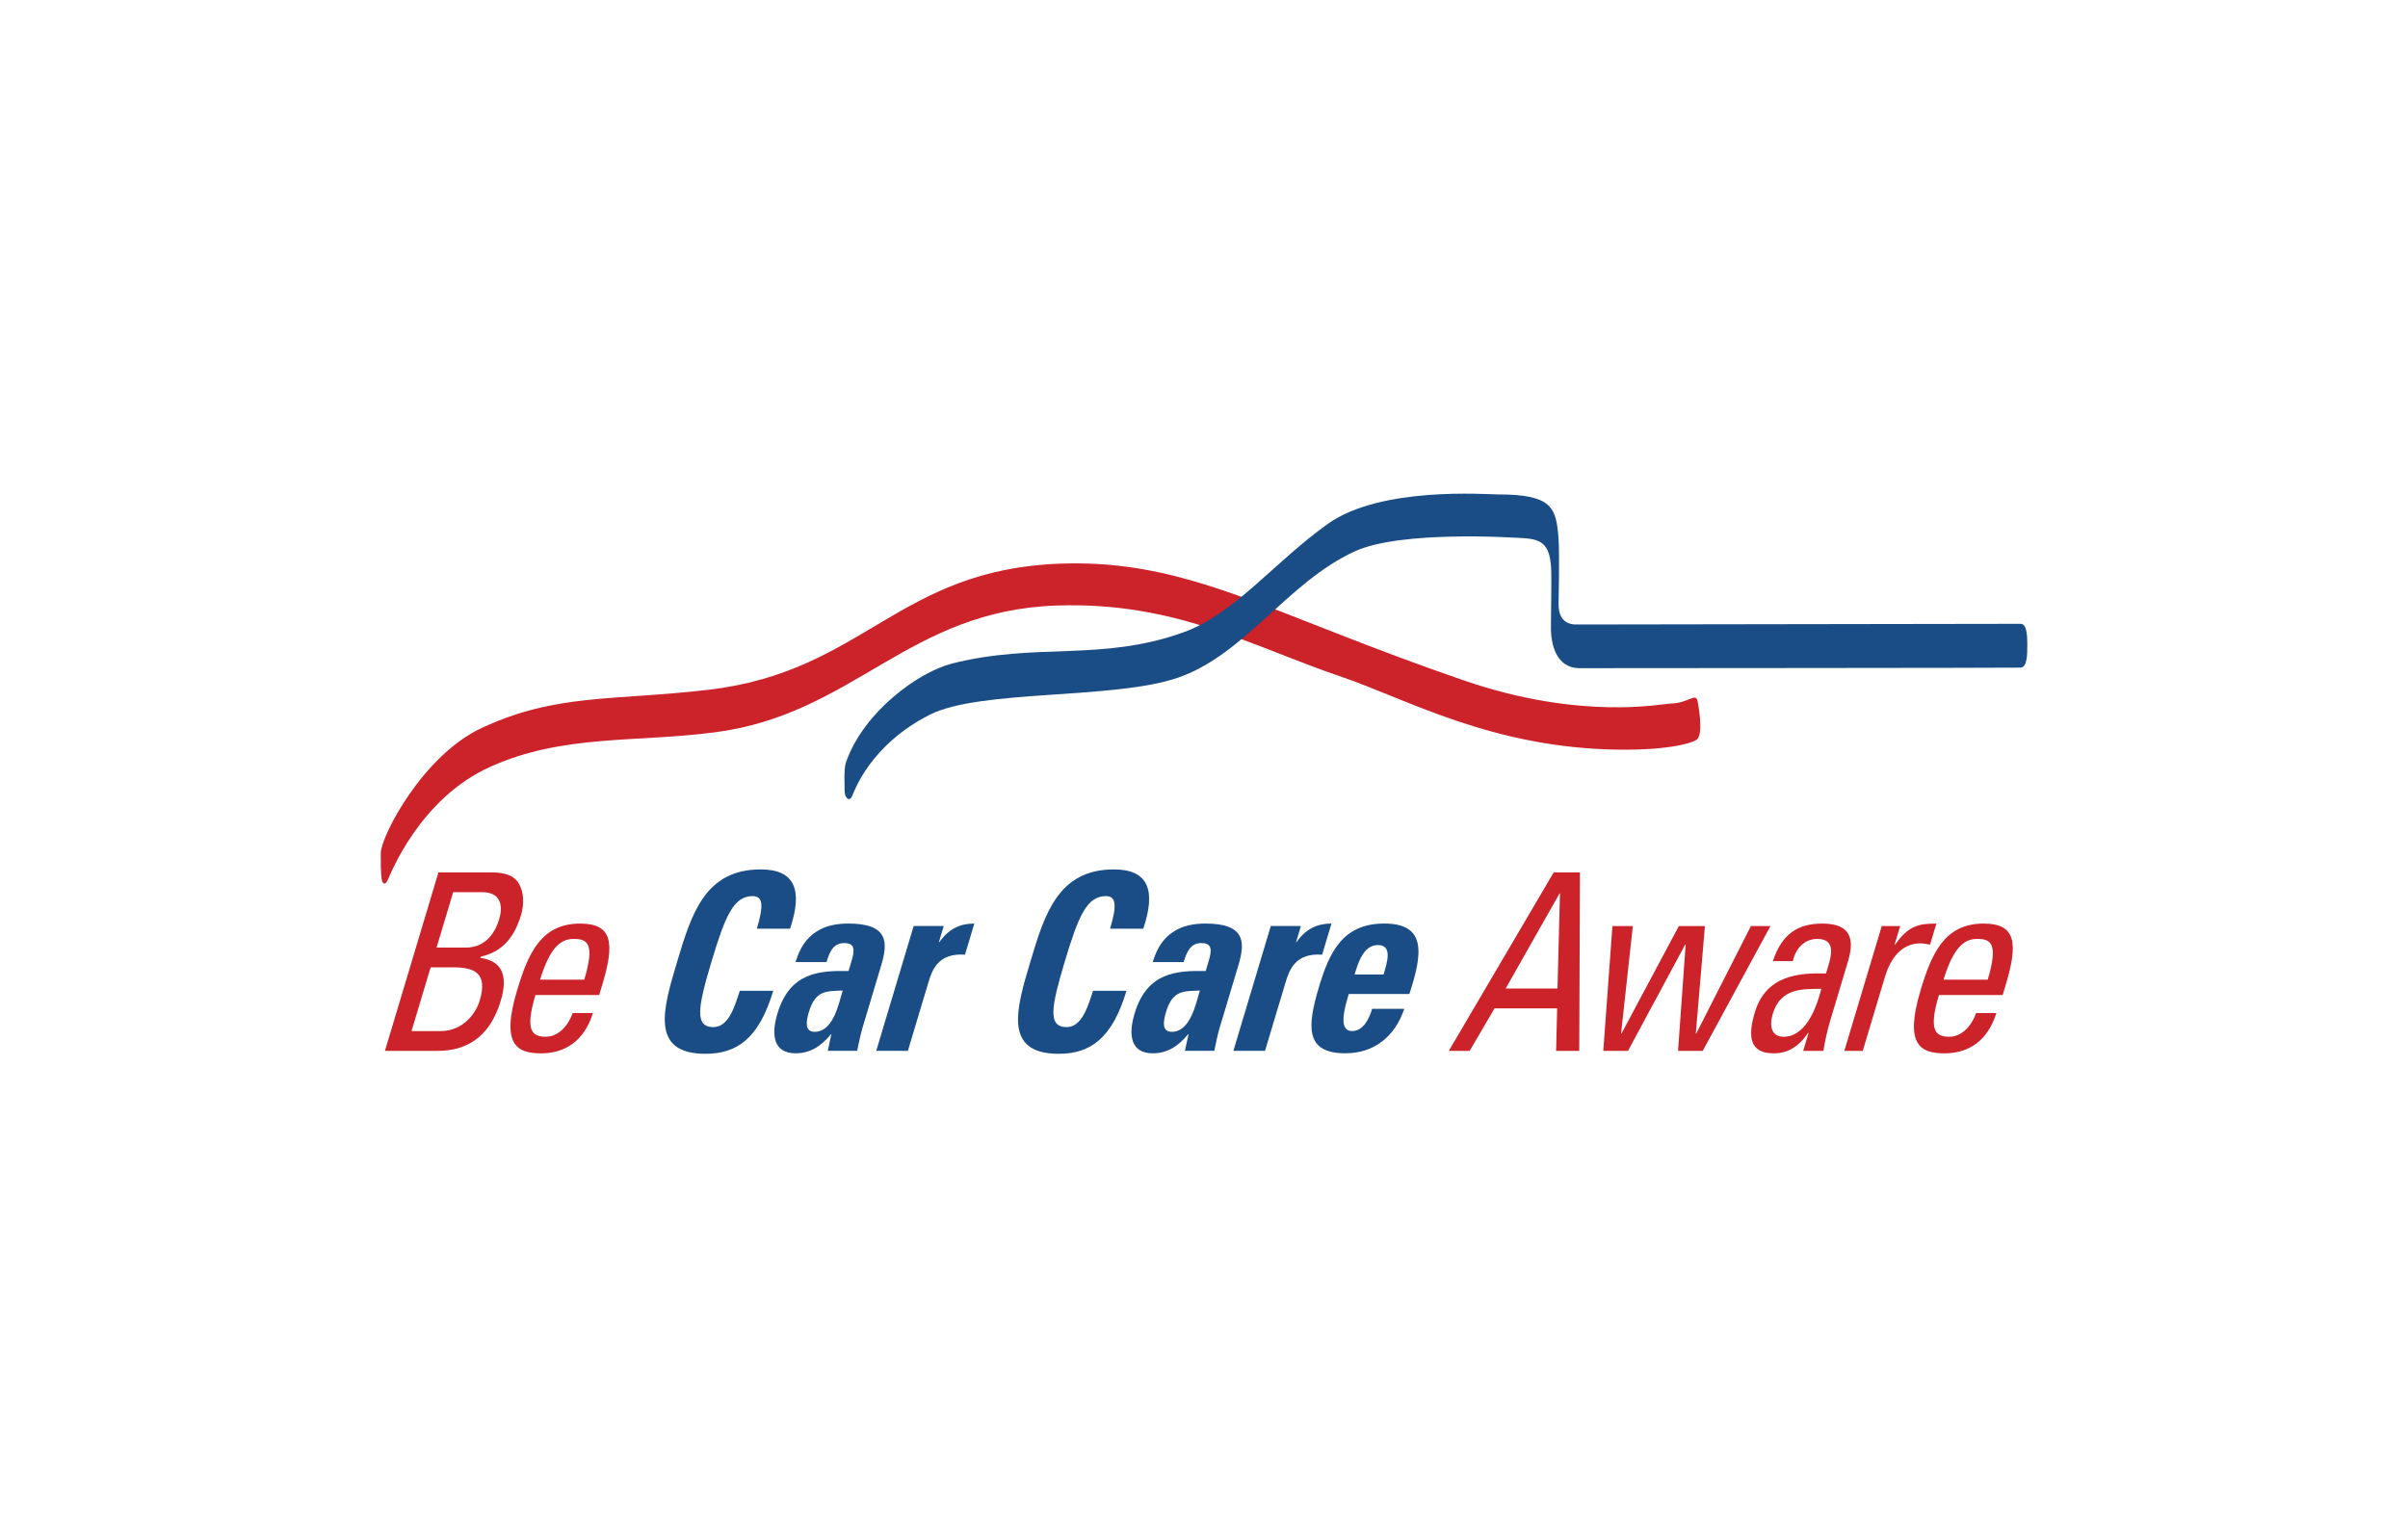
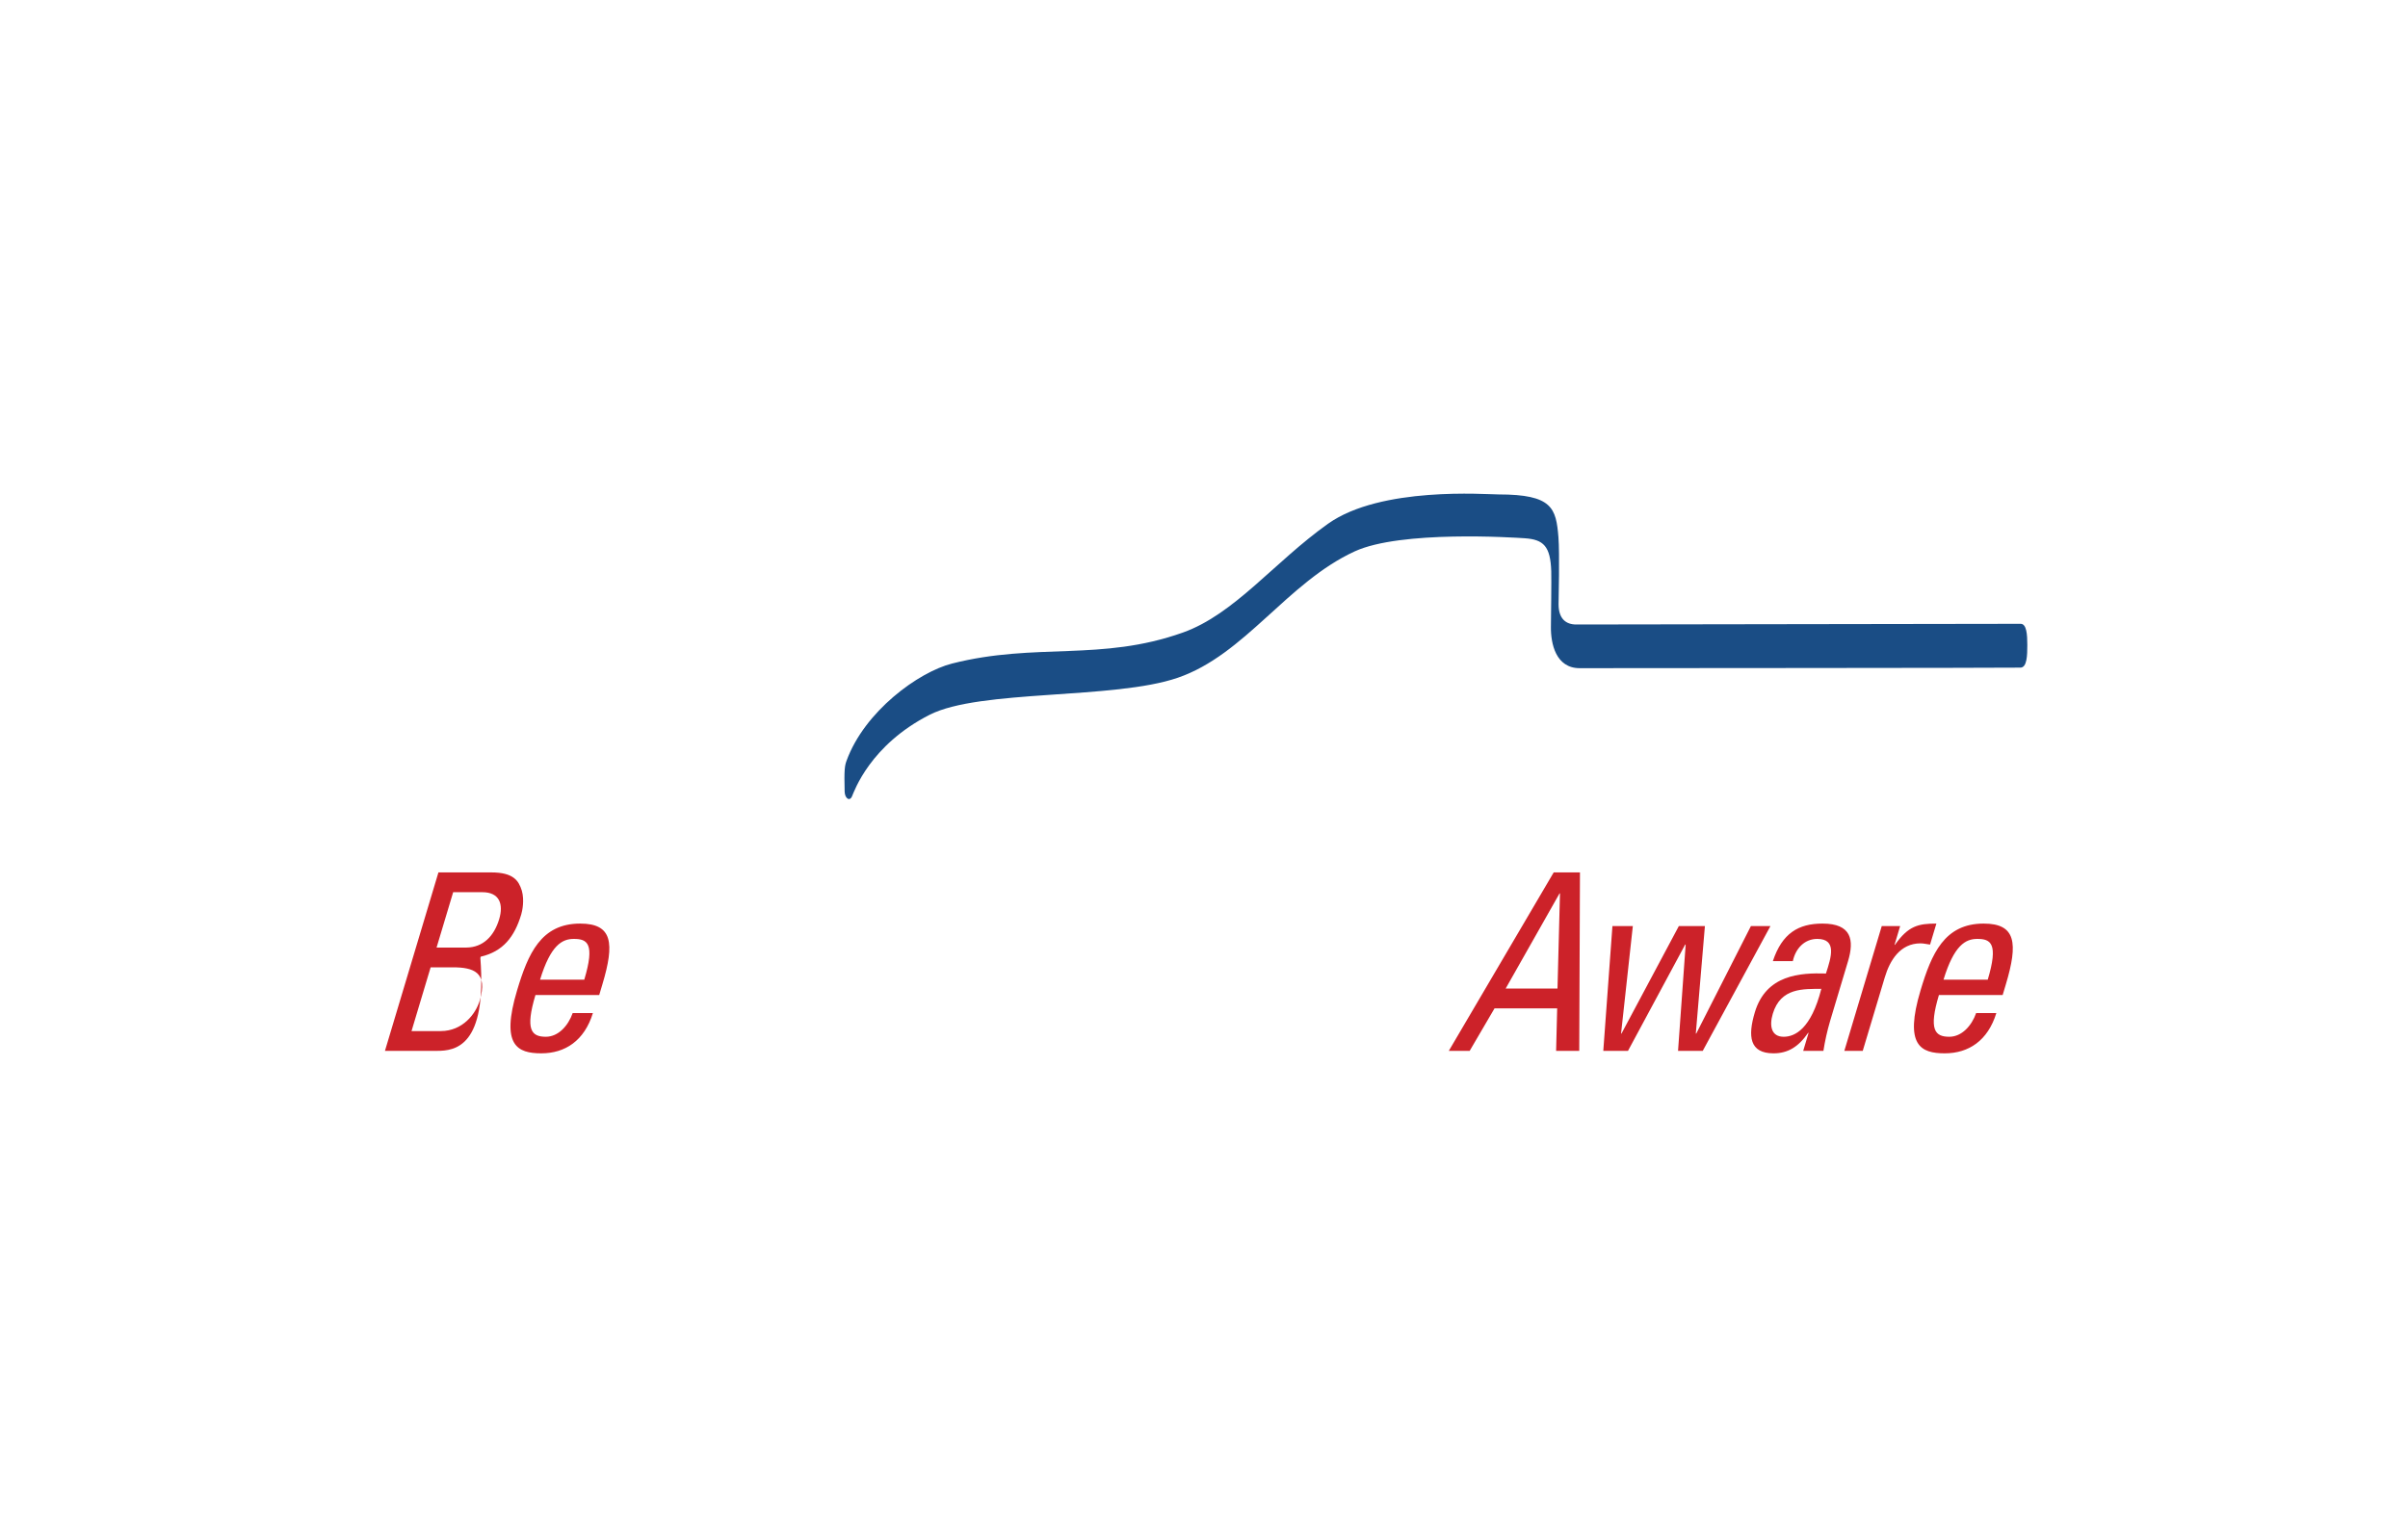
<svg xmlns="http://www.w3.org/2000/svg" width="160" height="102" viewBox="0 0 160 102" fill="none">
  <rect width="160" height="102" fill="white" />
  <rect width="120" height="62" transform="translate(20 20)" fill="white" />
-   <path fill-rule="evenodd" clip-rule="evenodd" d="M25.757 58.503C25.912 58.191 27.825 53.092 32.6 50.949C37.421 48.784 42.285 49.359 47.544 48.664C56.773 47.444 60.317 40.583 70.193 40.244C78.122 39.972 83.093 42.935 89.192 45.002C93.426 46.438 99.154 49.729 107.57 49.822C111.097 49.861 112.621 49.328 112.798 49.102C113.17 48.633 112.849 46.845 112.798 46.598C112.674 46.003 112.201 46.723 111.056 46.755C110.406 46.772 105.087 47.906 97.266 45.221C84.31 40.771 78.975 37.168 70.502 37.458C59.61 37.831 57.435 44.638 47.049 45.846C40.732 46.581 36.959 46.074 32.006 48.381C28.095 50.202 25.31 55.561 25.298 56.716C25.293 57.16 25.304 58.136 25.36 58.43C25.429 58.797 25.603 58.816 25.757 58.503Z" fill="#CC2229" />
  <path fill-rule="evenodd" clip-rule="evenodd" d="M56.611 52.926C56.766 52.567 57.819 49.516 61.768 47.505C65.115 45.802 74.001 46.507 78.259 45.043C82.73 43.506 85.52 38.713 90.013 36.645C93.082 35.233 100.602 35.724 101.31 35.772C102.563 35.856 103.019 36.303 103.073 37.966C103.091 38.505 103.057 41.123 103.051 41.66C103.038 42.773 103.372 44.413 104.972 44.407C105.681 44.405 133.842 44.392 134.262 44.37C134.683 44.348 134.705 43.564 134.705 42.87C134.705 42.175 134.661 41.459 134.262 41.459C133.863 41.459 105.42 41.504 104.734 41.504C104.046 41.504 103.56 41.123 103.56 40.16C103.56 39.847 103.638 36.788 103.55 35.7C103.393 33.77 103.148 32.86 99.575 32.86C98.712 32.86 91.76 32.309 88.242 34.808C84.663 37.35 82.031 40.818 78.591 42.041C73.138 43.98 68.843 42.681 63.251 44.101C61.03 44.666 57.444 47.271 56.248 50.563C56.131 50.884 56.083 51.145 56.123 52.611C56.136 53.064 56.456 53.283 56.611 52.926Z" fill="#1A4D85" />
-   <path fill-rule="evenodd" clip-rule="evenodd" d="M25.578 69.84L29.132 57.98H32.637C34.128 57.98 34.468 58.539 34.674 59.196C34.855 59.837 34.702 60.544 34.634 60.773C34.191 62.252 33.433 63.237 31.942 63.581L31.918 63.665C33.395 63.861 33.761 64.88 33.273 66.506C32.363 69.544 30.26 69.84 29.038 69.84L25.578 69.84ZM27.344 68.525H29.284C30.745 68.525 31.612 67.376 31.873 66.505C32.439 64.617 31.478 64.288 30.076 64.288H28.614L27.344 68.525ZM29.008 62.974H31.007C32.086 62.958 32.824 62.235 33.169 61.085C33.465 60.1 33.199 59.295 32.05 59.295H30.111L29.008 62.974ZM35.578 66.128C34.884 68.444 35.313 68.903 36.267 68.903C37.103 68.903 37.757 68.164 38.053 67.326H39.396C38.829 69.167 37.549 70.004 35.968 70.004C34.372 70.004 33.261 69.479 34.359 65.816C35.088 63.386 35.942 61.381 38.552 61.381C40.7 61.381 40.848 62.679 40.026 65.421L39.815 66.128H35.578ZM38.822 65.109C39.546 62.695 39.023 62.4 38.127 62.4C37.352 62.4 36.587 62.81 35.884 65.109H38.822Z" fill="#CC2229" />
-   <path fill-rule="evenodd" clip-rule="evenodd" d="M44.995 63.908C45.935 60.771 46.831 57.781 50.545 57.781C52.842 57.781 53.349 59.177 52.496 61.723H50.288C50.761 60.147 50.684 59.555 50.013 59.555C48.745 59.555 48.187 60.87 47.276 63.908C46.366 66.946 46.136 68.261 47.404 68.261C48.448 68.261 48.846 66.782 49.156 65.846H51.379C50.429 69.017 48.975 70.035 46.872 70.035C43.158 70.035 44.064 67.013 44.995 63.908ZM57.313 68.294C57.16 68.803 57.063 69.329 56.955 69.838H55.001L55.241 68.738H55.211C54.508 69.591 53.773 70.002 52.864 70.002C51.402 70.002 51.224 68.803 51.657 67.358C52.479 64.615 54.438 64.499 56.382 64.533L56.573 63.892C56.785 63.186 56.849 62.677 56.088 62.677C55.357 62.677 55.115 63.285 54.918 63.941H52.86C53.16 62.939 53.636 62.299 54.241 61.921C54.837 61.527 55.567 61.379 56.372 61.379C59.042 61.379 59.006 62.644 58.553 64.155L57.313 68.294ZM53.745 67.26C53.568 67.85 53.441 68.574 54.127 68.574C55.365 68.574 55.723 66.734 55.994 65.831C54.934 65.879 54.188 65.781 53.745 67.26ZM62.707 61.543L62.387 62.611H62.417C63.09 61.657 63.89 61.379 64.74 61.379L64.119 63.448C62.309 63.317 61.925 64.499 61.679 65.321L60.325 69.838H58.223L60.708 61.543H62.707ZM68.465 63.908C69.405 60.771 70.301 57.781 74.015 57.781C76.312 57.781 76.819 59.177 75.966 61.723H73.759C74.231 60.147 74.156 59.555 73.484 59.555C72.216 59.555 71.658 60.87 70.748 63.908C69.837 66.946 69.607 68.261 70.875 68.261C71.919 68.261 72.317 66.782 72.628 65.846H74.85C73.9 69.017 72.447 70.035 70.344 70.035C66.629 70.035 67.535 67.013 68.465 63.908ZM81.044 68.294C80.892 68.803 80.794 69.329 80.685 69.838H78.732L78.972 68.738H78.942C78.239 69.591 77.504 70.002 76.595 70.002C75.133 70.002 74.955 68.803 75.388 67.358C76.21 64.615 78.168 64.499 80.113 64.533L80.304 63.892C80.516 63.186 80.579 62.677 79.819 62.677C79.088 62.677 78.846 63.285 78.649 63.941H76.591C76.891 62.939 77.367 62.299 77.972 61.921C78.567 61.527 79.298 61.379 80.103 61.379C82.773 61.379 82.736 62.644 82.284 64.155L81.044 68.294ZM77.475 67.26C77.299 67.85 77.171 68.574 77.857 68.574C79.095 68.574 79.453 66.734 79.724 65.831C78.665 65.879 77.919 65.781 77.475 67.26ZM86.438 61.543L86.118 62.611H86.147C86.821 61.657 87.621 61.379 88.47 61.379L87.85 63.448C86.04 63.317 85.656 64.499 85.41 65.321L84.055 69.838H81.953L84.438 61.543H86.438ZM89.618 66.06C89.323 67.045 88.909 68.523 89.835 68.523C90.58 68.523 90.966 67.735 91.172 67.045H93.306C93.005 67.949 92.515 68.687 91.856 69.197C91.21 69.707 90.376 70.001 89.391 70.001C86.677 70.001 86.865 68.178 87.642 65.583C88.322 63.316 89.201 61.378 91.976 61.378C94.81 61.378 94.517 63.398 93.646 66.059L89.618 66.06ZM91.931 64.763C92.172 63.958 92.546 62.808 91.548 62.808C90.578 62.808 90.219 64.056 90.007 64.763H91.931Z" fill="#1A4D85" />
+   <path fill-rule="evenodd" clip-rule="evenodd" d="M25.578 69.84L29.132 57.98H32.637C34.128 57.98 34.468 58.539 34.674 59.196C34.855 59.837 34.702 60.544 34.634 60.773C34.191 62.252 33.433 63.237 31.942 63.581L31.918 63.665C32.363 69.544 30.26 69.84 29.038 69.84L25.578 69.84ZM27.344 68.525H29.284C30.745 68.525 31.612 67.376 31.873 66.505C32.439 64.617 31.478 64.288 30.076 64.288H28.614L27.344 68.525ZM29.008 62.974H31.007C32.086 62.958 32.824 62.235 33.169 61.085C33.465 60.1 33.199 59.295 32.05 59.295H30.111L29.008 62.974ZM35.578 66.128C34.884 68.444 35.313 68.903 36.267 68.903C37.103 68.903 37.757 68.164 38.053 67.326H39.396C38.829 69.167 37.549 70.004 35.968 70.004C34.372 70.004 33.261 69.479 34.359 65.816C35.088 63.386 35.942 61.381 38.552 61.381C40.7 61.381 40.848 62.679 40.026 65.421L39.815 66.128H35.578ZM38.822 65.109C39.546 62.695 39.023 62.4 38.127 62.4C37.352 62.4 36.587 62.81 35.884 65.109H38.822Z" fill="#CC2229" />
  <path fill-rule="evenodd" clip-rule="evenodd" d="M103.236 57.98H104.981L104.933 69.84H103.396L103.467 67.015H99.305L97.653 69.84H96.266L103.236 57.98ZM103.653 59.377H103.624L100.043 65.7H103.488L103.653 59.377ZM107.138 61.545H108.494L107.712 68.69H107.74L111.552 61.545H113.283L112.678 68.69H112.708L116.341 61.545H117.638L113.139 69.84H111.498L112.004 62.776H111.973L108.172 69.84H106.531L107.138 61.545ZM120.173 68.641H120.144C119.485 69.594 118.78 70.004 117.841 70.004C116.245 70.004 116.122 68.871 116.6 67.278C117.353 64.765 119.624 64.649 121.325 64.699C121.685 63.599 122.06 62.4 120.746 62.4C119.926 62.4 119.311 63.007 119.125 63.878H117.797C118.413 62.022 119.499 61.381 121.096 61.381C123.035 61.381 123.211 62.481 122.794 63.878L121.598 67.869C121.408 68.515 121.261 69.174 121.157 69.84H119.814L120.173 68.641ZM117.793 67.376C117.552 68.181 117.693 68.903 118.514 68.903C119.259 68.903 120.336 68.394 121.019 65.717C119.851 65.734 118.319 65.618 117.793 67.376ZM125.882 62.793H125.911C126.798 61.529 127.469 61.381 128.663 61.381L128.243 62.777C128.145 62.761 128.029 62.744 127.93 62.728C127.831 62.712 127.732 62.695 127.612 62.695C126.254 62.695 125.572 63.829 125.238 64.945L123.77 69.84H122.547L125.034 61.545H126.257L125.882 62.793ZM128.832 66.128C128.138 68.444 128.567 68.903 129.521 68.903C130.356 68.903 131.011 68.164 131.306 67.326H132.648C132.081 69.167 130.802 70.004 129.22 70.004C127.625 70.004 126.515 69.479 127.612 65.816C128.34 63.386 129.195 61.381 131.805 61.381C133.952 61.381 134.101 62.679 133.279 65.421L133.067 66.128H128.832ZM132.076 65.109C132.799 62.695 132.275 62.4 131.38 62.4C130.605 62.4 129.841 62.81 129.137 65.109H132.076Z" fill="#CC2229" />
</svg>